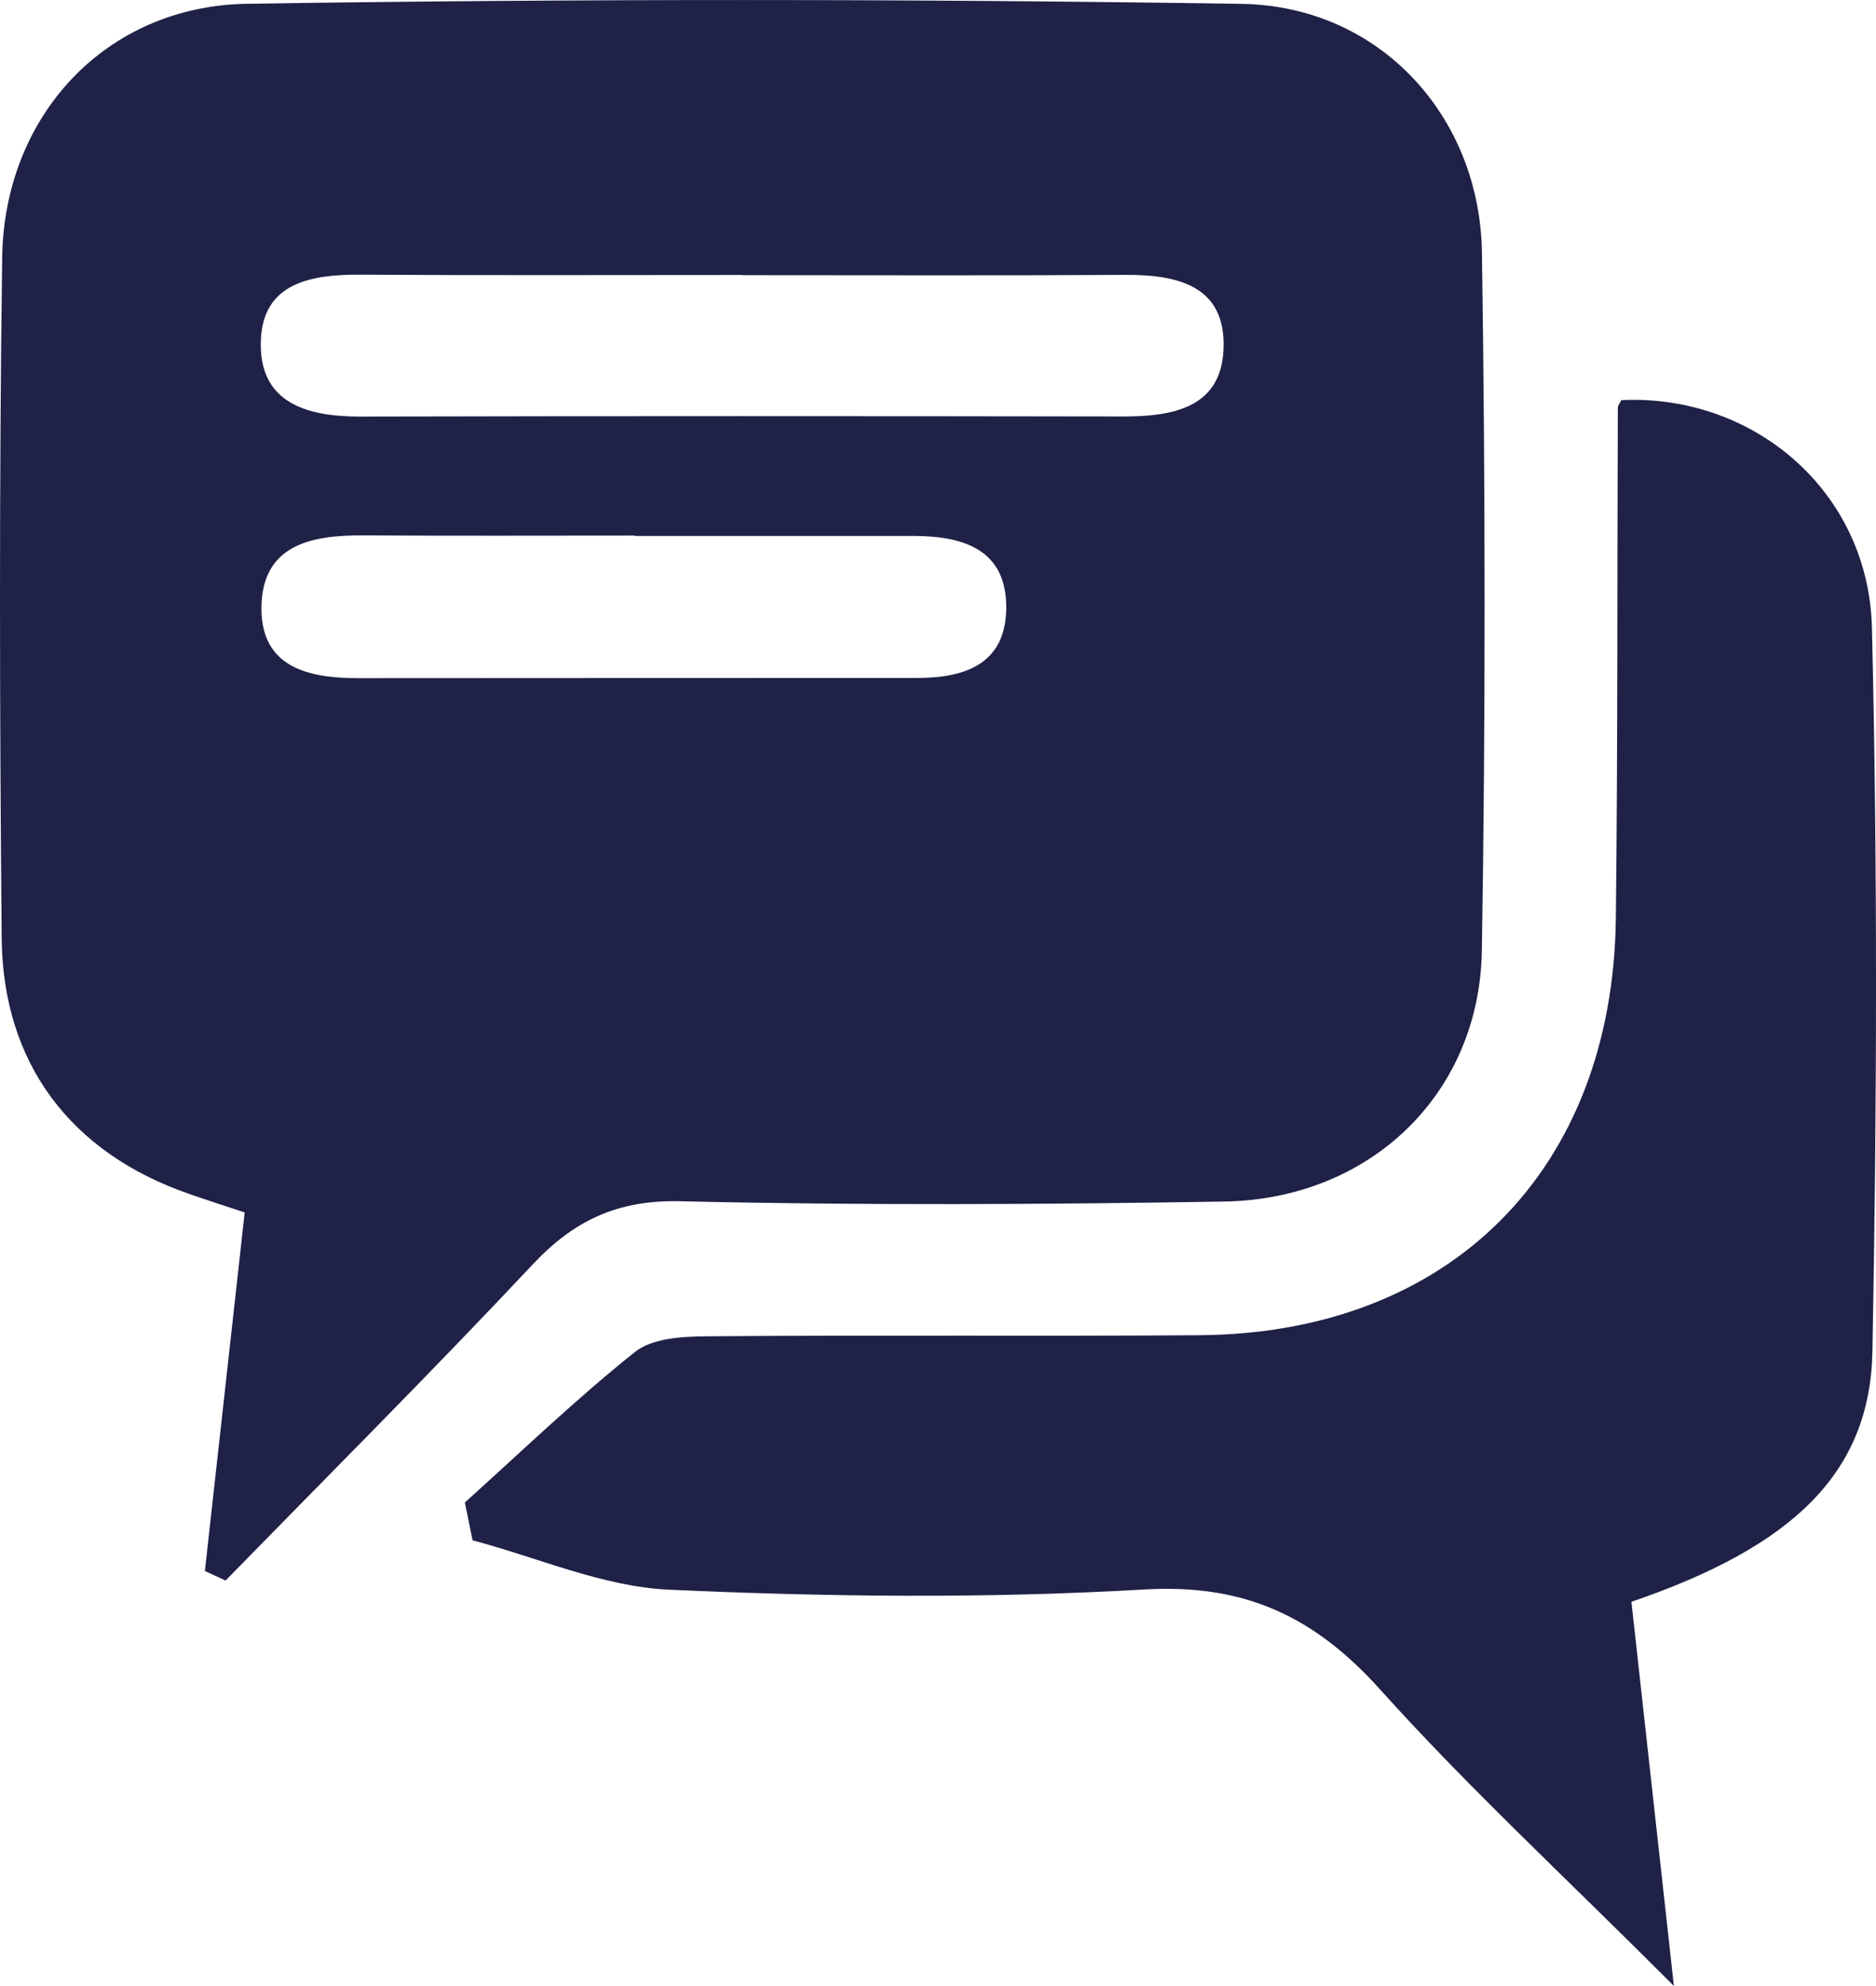
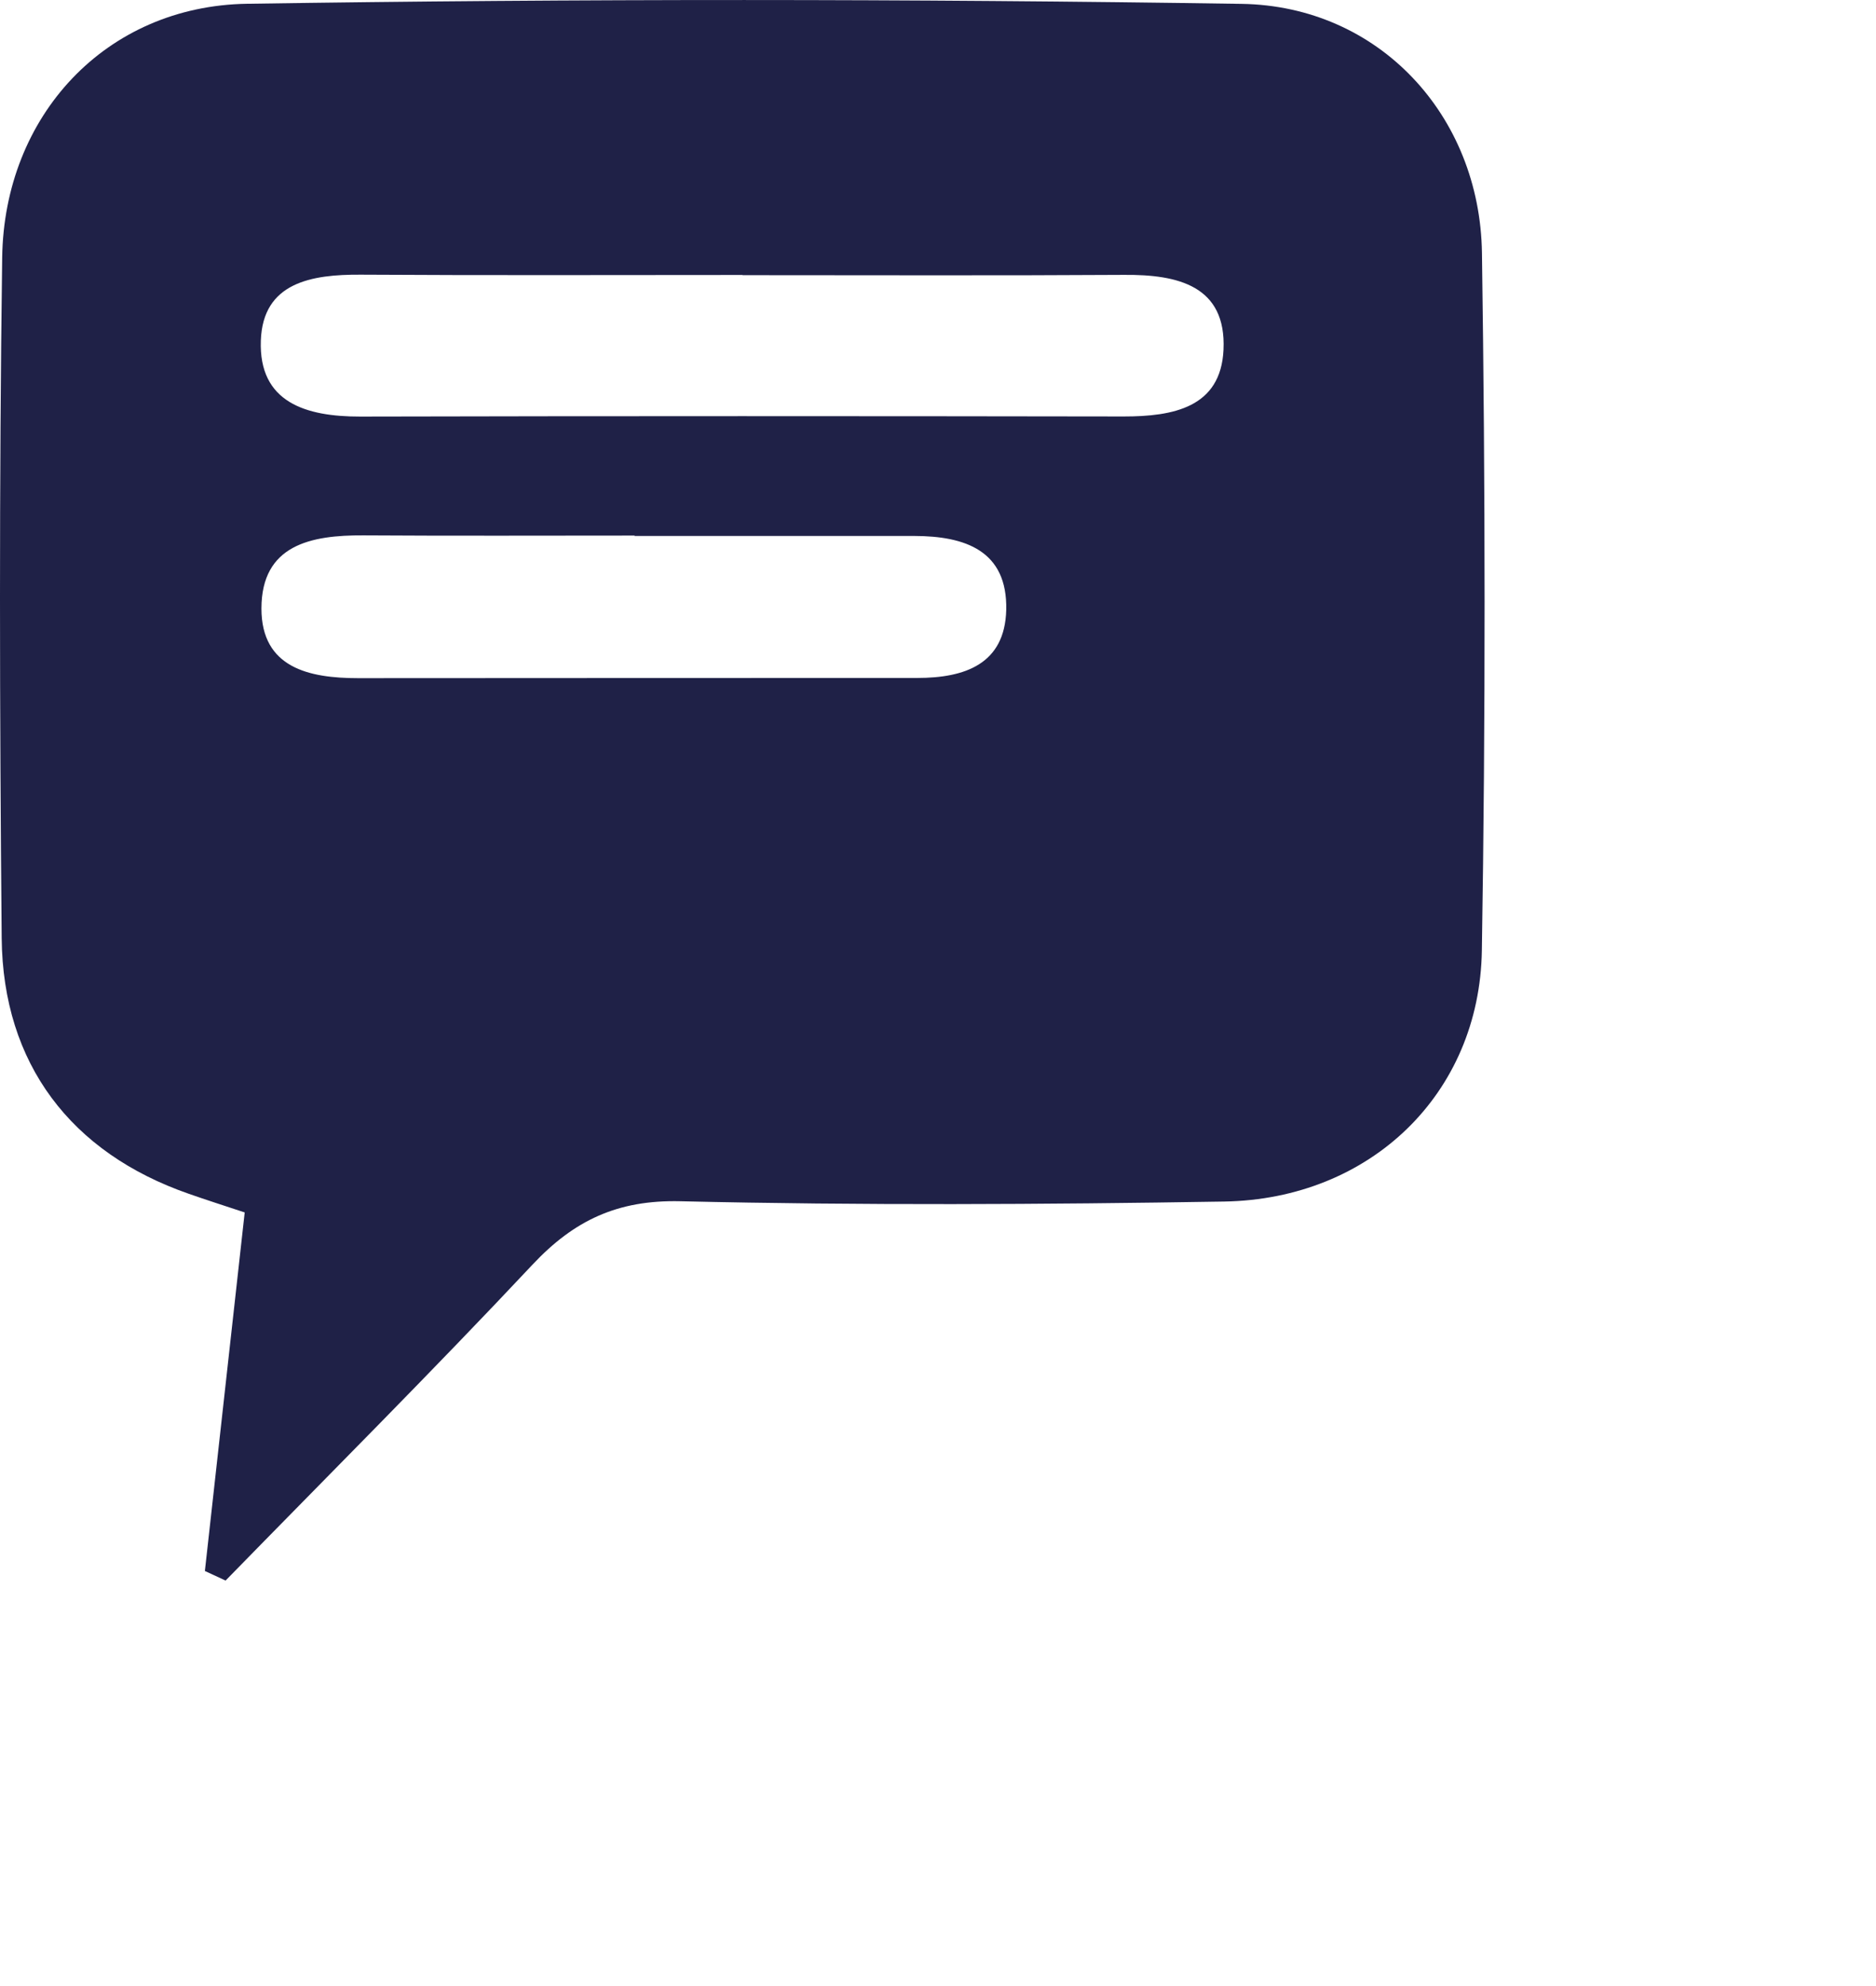
<svg xmlns="http://www.w3.org/2000/svg" viewBox="0 0 189.44 200.42">
  <defs>
    <style>
      .cls-1 {
        fill: #1f2147;
        stroke-width: 0px;
      }
    </style>
  </defs>
  <g id="_9zmhld" data-name="9zmhld">
    <g>
      <path class="cls-1" d="M20.69,158.54c1.32-11.89,2.64-23.78,4.02-36.18-2.09-.69-3.87-1.26-5.64-1.88C7.18,116.35.29,107.37.17,94.68-.04,71.79-.09,48.9.22,26.01.41,11.71,10.65.6,24.96.38c33.46-.51,66.95-.5,100.41.01,13.86.21,24.08,11.24,24.28,25.15.34,23.46.37,46.92-.01,70.38-.23,14.5-11.29,25.09-26,25.34-18.31.3-36.63.4-54.93-.03-6.35-.15-10.74,1.93-14.93,6.39-10.15,10.81-20.64,21.28-31,31.89-.69-.32-1.39-.64-2.08-.96ZM74.98,27.75c-12.85,0-25.7.05-38.55-.03-4.97-.03-9.88.78-10.09,6.64-.23,6.27,4.57,7.69,10.04,7.68,25.7-.06,51.4-.05,77.1-.01,4.97,0,9.8-.89,10.07-6.73.3-6.47-4.62-7.6-10.02-7.56-12.85.08-25.7.03-38.55.03ZM64.08,54.09s0-.02,0-.04c-9.13,0-18.26.04-27.38-.02-5.3-.03-10.29.95-10.3,7.38,0,6,4.83,7.03,9.75,7.03,18.83,0,37.65-.03,56.48-.02,4.79,0,8.84-1.39,8.98-6.86.14-6.01-4.18-7.46-9.28-7.47-9.41,0-18.83,0-28.24,0Z" />
-       <path class="cls-1" d="M164.74,161.64c1.36,12.33,2.68,24.21,4.29,38.78-11.05-11.06-20.81-20.07-29.65-29.9-6.6-7.34-13.63-10.7-23.8-10.11-15.97.93-32.07.75-48.06.02-6.66-.31-13.2-3.24-19.8-4.98-.26-1.27-.52-2.55-.78-3.82,5.69-5.11,11.22-10.44,17.19-15.2,1.73-1.38,4.76-1.55,7.2-1.57,16.6-.14,33.2.01,49.8-.11,25.28-.19,41.74-16.65,42.04-42.09.2-17.17.13-34.35.2-51.52,0-.25.24-.51.36-.76,13.34-.63,24.97,9.19,25.3,23,.58,24.31.5,48.66.05,72.98-.23,12.21-7.91,19.68-24.33,25.29Z" />
    </g>
  </g>
</svg>